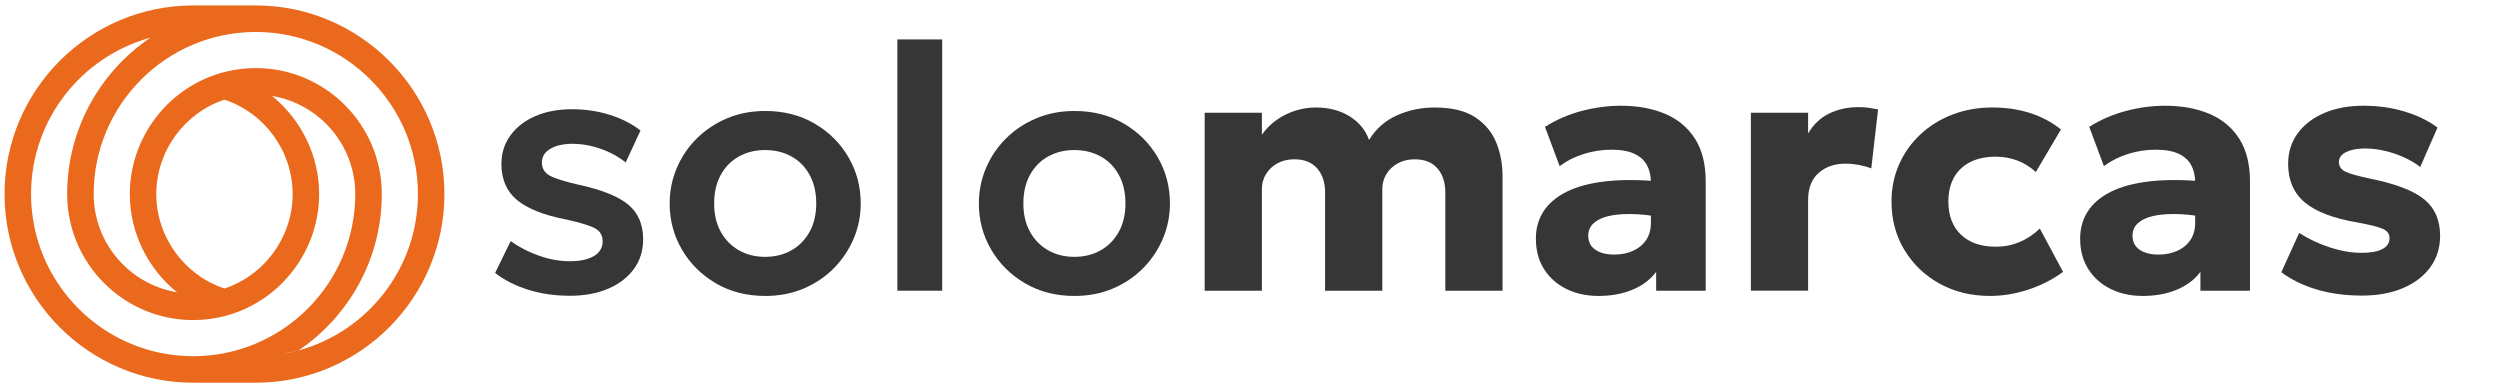
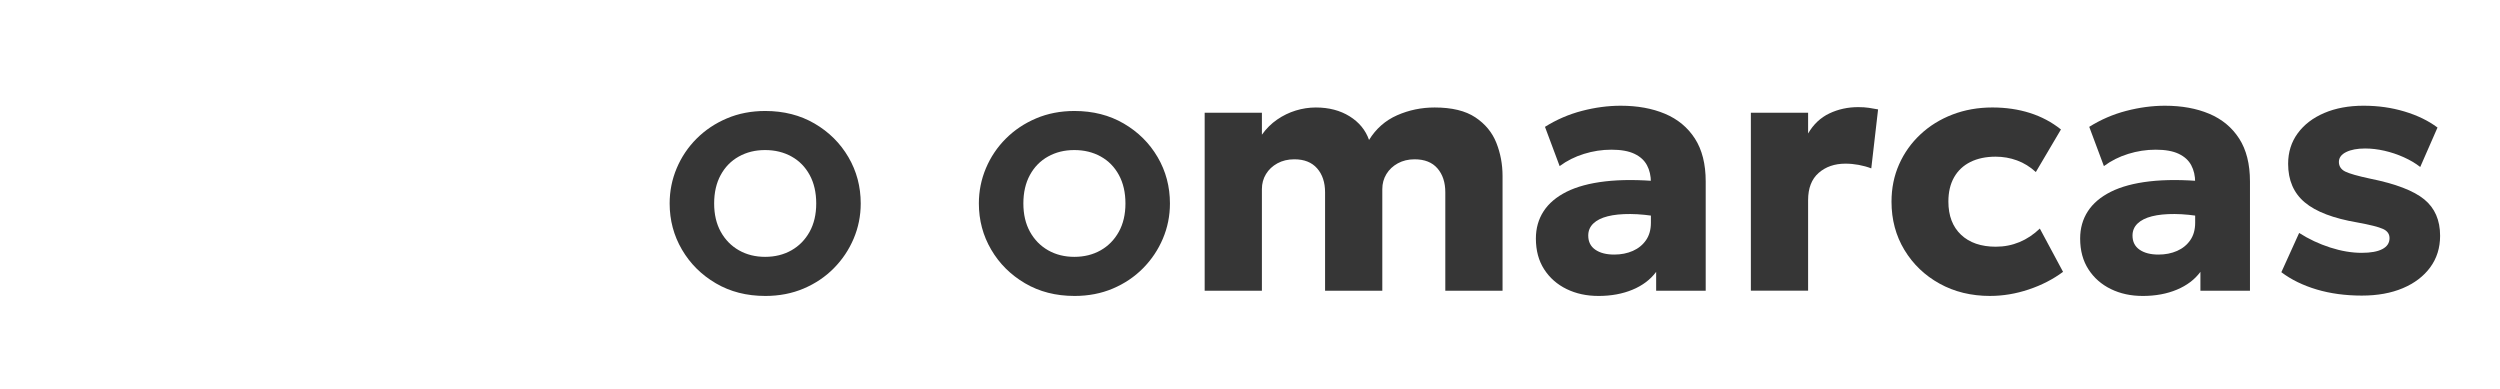
<svg xmlns="http://www.w3.org/2000/svg" id="Capa_1" data-name="Capa 1" viewBox="0 0 1730.5 269">
  <defs>
    <style>
      .cls-1 {
        fill: #363636;
      }

      .cls-2 {
        fill: #eb691c;
      }
    </style>
  </defs>
-   <path class="cls-2" d="M177.05,3.77h-43.35C61.71,3.77,3.14,62.34,3.14,134.34s58.57,130.57,130.57,130.57h43.35c72,0,130.57-58.57,130.57-130.57S249.05,3.77,177.05,3.77ZM21.49,134.34c0-51.64,35.06-95.24,82.63-108.25-34.75,23.49-57.64,63.25-57.64,108.25,0,48.09,39.13,87.21,87.21,87.21,7.33,0,14.59-.92,21.63-2.71h.04s1.24-.35,1.24-.35c.43-.12,.87-.23,1.31-.35,.05-.01,.05-.04,.09-.05,37.04-10.73,62.91-45.16,62.91-83.75,0-26.86-12.54-51.69-32.64-67.93,32.65,5.38,57.64,33.78,57.64,67.93,0,61.88-50.34,112.22-112.22,112.22S21.49,196.22,21.49,134.34Zm181.08,0c0,29.6-19.27,56.1-47.19,65.36-27.91-9.26-47.19-35.75-47.19-65.36s19.27-56.1,47.19-65.36c27.91,9.26,47.19,35.75,47.19,65.36Zm-7.61,110.78c6.29-1.33,10.64-2.29,11.49-2.48-3.76,1.02-7.59,1.85-11.49,2.48Zm11.68-2.53c34.75-23.49,57.64-63.24,57.64-108.25,0-48.09-39.13-87.21-87.22-87.21-7.33,0-14.59,.92-21.63,2.71h-.04s-1.2,.33-1.2,.33c-.45,.12-.89,.23-1.34,.36,0,0,.02,.01,.02,.02h-.03c-37.09,10.71-62.99,45.17-62.99,83.79,0,26.89,12.56,51.74,32.7,67.98-.05-.02-.1-.04-.1-.04-32.63-5.39-57.6-33.8-57.6-67.94,0-61.88,50.34-112.21,112.21-112.21s112.22,50.34,112.22,112.21c0,51.64-35.06,95.24-82.64,108.25Z" />
  <g>
-     <path class="cls-1" d="M394.43,204.73c-10.39,0-20.05-1.41-28.99-4.23-8.94-2.82-16.51-6.68-22.71-11.6l10.75-21.98c6.04,4.27,12.64,7.65,19.81,10.15,7.17,2.5,14.17,3.75,21.02,3.75,7.25,0,12.86-1.21,16.85-3.62,3.99-2.42,5.98-5.8,5.98-10.15,0-4.11-1.75-7.11-5.25-9-3.5-1.89-10.17-3.93-19.99-6.1-15.62-3.06-27-7.59-34.12-13.59-7.13-6-10.69-14.27-10.69-24.82,0-7.49,2.07-14.09,6.22-19.81,4.15-5.72,9.88-10.17,17.21-13.35,7.33-3.18,15.74-4.77,25.25-4.77s18.02,1.29,26.27,3.87c8.25,2.58,15.36,6.2,21.32,10.87l-10.27,22.11c-3.14-2.58-6.72-4.83-10.75-6.76-4.03-1.93-8.27-3.44-12.74-4.53-4.47-1.09-8.88-1.63-13.23-1.63-6.36,0-11.5,1.15-15.4,3.44-3.91,2.29-5.86,5.46-5.86,9.48s1.81,7.15,5.44,9.12c3.62,1.97,10.19,4.05,19.69,6.22,16.11,3.46,27.62,8.05,34.55,13.77,6.93,5.72,10.39,13.73,10.39,24.04,0,7.89-2.13,14.76-6.4,20.59-4.27,5.84-10.21,10.39-17.82,13.65-7.61,3.26-16.45,4.89-26.51,4.89Z" />
    <path class="cls-1" d="M529.72,204.85c-12.89,0-24.3-2.92-34.24-8.76-9.95-5.84-17.76-13.61-23.43-23.31-5.68-9.7-8.52-20.35-8.52-31.95,0-8.54,1.63-16.67,4.89-24.4,3.26-7.73,7.85-14.56,13.77-20.47s12.9-10.59,20.96-14.01c8.05-3.42,16.91-5.13,26.57-5.13,12.8,0,24.18,2.9,34.12,8.7,9.94,5.8,17.76,13.55,23.43,23.25,5.68,9.71,8.52,20.4,8.52,32.07,0,8.54-1.63,16.65-4.89,24.34-3.26,7.69-7.83,14.52-13.71,20.47-5.88,5.96-12.85,10.65-20.9,14.07-8.05,3.42-16.91,5.13-26.57,5.13Zm-.12-27.06c6.84,0,12.92-1.51,18.24-4.53s9.5-7.29,12.56-12.8c3.06-5.52,4.59-12.06,4.59-19.63s-1.51-14.13-4.53-19.69c-3.02-5.56-7.21-9.82-12.56-12.8-5.36-2.98-11.46-4.47-18.3-4.47s-12.82,1.49-18.18,4.47c-5.36,2.98-9.54,7.25-12.56,12.8-3.02,5.56-4.53,12.12-4.53,19.69s1.53,14.11,4.59,19.63c3.06,5.52,7.25,9.78,12.56,12.8s11.35,4.53,18.12,4.53Z" />
-     <path class="cls-1" d="M621.15,201.23V27.29h31.04V201.23h-31.04Z" />
    <path class="cls-1" d="M743.76,204.85c-12.89,0-24.3-2.92-34.24-8.76-9.95-5.84-17.76-13.61-23.43-23.31-5.68-9.7-8.52-20.35-8.52-31.95,0-8.54,1.63-16.67,4.89-24.4,3.26-7.73,7.85-14.56,13.77-20.47s12.9-10.59,20.96-14.01c8.05-3.42,16.91-5.13,26.57-5.13,12.8,0,24.18,2.9,34.12,8.7,9.94,5.8,17.76,13.55,23.43,23.25,5.68,9.71,8.52,20.4,8.52,32.07,0,8.54-1.63,16.65-4.89,24.34-3.26,7.69-7.83,14.52-13.71,20.47-5.88,5.96-12.85,10.65-20.9,14.07-8.05,3.42-16.91,5.13-26.57,5.13Zm-.12-27.06c6.84,0,12.92-1.51,18.24-4.53s9.5-7.29,12.56-12.8c3.06-5.52,4.59-12.06,4.59-19.63s-1.51-14.13-4.53-19.69c-3.02-5.56-7.21-9.82-12.56-12.8-5.36-2.98-11.46-4.47-18.3-4.47s-12.82,1.49-18.18,4.47c-5.36,2.98-9.54,7.25-12.56,12.8-3.02,5.56-4.53,12.12-4.53,19.69s1.53,14.11,4.59,19.63c3.06,5.52,7.25,9.78,12.56,12.8s11.35,4.53,18.12,4.53Z" />
    <path class="cls-1" d="M833.87,201.23V78.02h39.62v15.22c2.98-4.19,6.48-7.67,10.51-10.45,4.03-2.78,8.33-4.87,12.92-6.28,4.59-1.41,9.22-2.11,13.89-2.11,9.02,0,16.81,2.03,23.37,6.1,6.56,4.07,11.05,9.52,13.47,16.37,4.83-7.81,11.31-13.51,19.45-17.09,8.13-3.58,16.79-5.38,25.97-5.38,11.92,0,21.3,2.28,28.14,6.82,6.84,4.55,11.7,10.43,14.56,17.64,2.86,7.21,4.29,14.84,4.29,22.89v79.48h-39.62v-68.13c0-6.84-1.81-12.36-5.44-16.55-3.62-4.19-8.9-6.28-15.82-6.28-4.35,0-8.21,.93-11.6,2.78-3.38,1.85-6.02,4.33-7.91,7.43-1.89,3.1-2.84,6.58-2.84,10.45v70.3h-39.62v-68.13c0-6.84-1.83-12.36-5.5-16.55-3.67-4.19-8.92-6.28-15.76-6.28-4.43,0-8.33,.93-11.72,2.78-3.38,1.85-6.02,4.33-7.91,7.43-1.89,3.1-2.84,6.58-2.84,10.45v70.3h-39.62Z" />
    <path class="cls-1" d="M1106.38,204.85c-8.13,0-15.46-1.59-21.98-4.77-6.52-3.18-11.7-7.73-15.52-13.65-3.83-5.92-5.74-13.03-5.74-21.32,0-7.08,1.77-13.37,5.32-18.84,3.54-5.48,8.86-9.98,15.94-13.53,7.09-3.54,16-5.94,26.76-7.19,10.75-1.25,23.33-1.23,37.75,.06l.36,24.64c-7.65-1.37-14.56-2.07-20.72-2.11-6.16-.04-11.4,.48-15.7,1.57-4.31,1.09-7.63,2.76-9.97,5.01-2.34,2.26-3.5,5.03-3.5,8.33,0,4.27,1.63,7.53,4.89,9.78,3.26,2.26,7.63,3.38,13.11,3.38,4.75,0,9.04-.85,12.87-2.54,3.82-1.69,6.86-4.17,9.12-7.43,2.25-3.26,3.38-7.27,3.38-12.02v-28.02c0-4.51-.91-8.46-2.72-11.84-1.81-3.38-4.71-6.02-8.7-7.91-3.99-1.89-9.28-2.84-15.88-2.84s-12.79,.97-19.02,2.9c-6.24,1.93-11.86,4.75-16.85,8.46l-10.15-27.18c7.97-4.99,16.51-8.68,25.61-11.05,9.1-2.37,18.04-3.56,26.82-3.56,11.6,0,21.8,1.85,30.62,5.56,8.82,3.71,15.72,9.42,20.72,17.15,4.99,7.73,7.49,17.64,7.49,29.72v75.62h-34.3v-13.05c-3.95,5.32-9.38,9.42-16.31,12.32-6.93,2.9-14.82,4.35-23.68,4.35Z" />
    <path class="cls-1" d="M1211.95,201.23V78.02h39.62v14.37c3.7-6.36,8.62-10.99,14.74-13.89,6.12-2.9,12.76-4.35,19.93-4.35,2.74,0,5.19,.16,7.37,.48,2.17,.32,4.31,.69,6.4,1.09l-4.71,40.83c-2.74-1.05-5.64-1.85-8.7-2.42-3.06-.56-6.12-.85-9.18-.85-7.49,0-13.67,2.13-18.54,6.4-4.87,4.27-7.31,10.55-7.31,18.84v62.69h-39.62Z" />
    <path class="cls-1" d="M1377.55,204.85c-13.04,0-24.7-2.84-34.97-8.52-10.27-5.68-18.38-13.45-24.34-23.31-5.96-9.86-8.94-21-8.94-33.4,0-9.34,1.75-17.96,5.25-25.85,3.5-7.89,8.41-14.8,14.74-20.72,6.32-5.92,13.73-10.51,22.23-13.77,8.5-3.26,17.7-4.89,27.6-4.89,9.34,0,18,1.27,25.97,3.8,7.97,2.54,15.14,6.34,21.5,11.42l-17.39,29.47c-3.95-3.62-8.27-6.3-12.99-8.03-4.71-1.73-9.64-2.6-14.8-2.6-6.76,0-12.6,1.23-17.52,3.68-4.91,2.46-8.68,6-11.29,10.63-2.62,4.63-3.93,10.21-3.93,16.73,0,9.83,2.92,17.5,8.76,23.01,5.84,5.52,13.87,8.27,24.1,8.27,5.8,0,11.25-1.07,16.37-3.2,5.11-2.13,9.8-5.25,14.07-9.36l16.07,29.96c-6.93,5.15-14.84,9.22-23.74,12.2-8.9,2.98-17.82,4.47-26.76,4.47Z" />
    <path class="cls-1" d="M1483.12,204.85c-8.13,0-15.46-1.59-21.98-4.77-6.52-3.18-11.7-7.73-15.52-13.65-3.83-5.92-5.74-13.03-5.74-21.32,0-7.08,1.77-13.37,5.32-18.84,3.54-5.48,8.86-9.98,15.94-13.53,7.09-3.54,16-5.94,26.76-7.19,10.75-1.25,23.33-1.23,37.75,.06l.36,24.64c-7.65-1.37-14.56-2.07-20.72-2.11-6.16-.04-11.4,.48-15.7,1.57-4.31,1.09-7.63,2.76-9.97,5.01-2.34,2.26-3.5,5.03-3.5,8.33,0,4.27,1.63,7.53,4.89,9.78,3.26,2.26,7.63,3.38,13.11,3.38,4.75,0,9.04-.85,12.87-2.54,3.82-1.69,6.86-4.17,9.12-7.43,2.25-3.26,3.38-7.27,3.38-12.02v-28.02c0-4.51-.91-8.46-2.72-11.84-1.81-3.38-4.71-6.02-8.7-7.91-3.99-1.89-9.28-2.84-15.88-2.84s-12.79,.97-19.02,2.9c-6.24,1.93-11.86,4.75-16.85,8.46l-10.15-27.18c7.97-4.99,16.51-8.68,25.61-11.05,9.1-2.37,18.04-3.56,26.82-3.56,11.6,0,21.8,1.85,30.62,5.56,8.82,3.71,15.72,9.42,20.72,17.15,4.99,7.73,7.49,17.64,7.49,29.72v75.62h-34.3v-13.05c-3.95,5.32-9.38,9.42-16.31,12.32-6.93,2.9-14.82,4.35-23.68,4.35Z" />
    <path class="cls-1" d="M1634.96,204.61c-11.44,0-21.88-1.41-31.35-4.23-9.46-2.82-17.62-6.8-24.46-11.96l12.32-27.18c6.68,4.27,13.85,7.63,21.5,10.09,7.65,2.46,14.9,3.68,21.74,3.68,6.28,0,11.07-.86,14.37-2.6,3.3-1.73,4.95-4.25,4.95-7.55,0-2.9-1.51-5.03-4.53-6.4-3.02-1.37-8.92-2.86-17.7-4.47-16.59-2.82-28.73-7.45-36.42-13.89-7.69-6.44-11.54-15.34-11.54-26.7,0-8.05,2.21-15.1,6.64-21.14,4.43-6.04,10.57-10.73,18.42-14.07,7.85-3.34,16.89-5.01,27.12-5.01s19.43,1.33,28.33,3.99c8.9,2.66,16.53,6.36,22.89,11.11l-11.96,27.3c-3.3-2.58-7.11-4.83-11.42-6.76-4.31-1.93-8.76-3.42-13.35-4.47-4.59-1.05-9.06-1.57-13.41-1.57-5.4,0-9.77,.83-13.11,2.48-3.34,1.65-5.01,3.93-5.01,6.83s1.45,5.19,4.35,6.64,8.7,3.1,17.39,4.95c17.55,3.54,30,8.32,37.33,14.31,7.33,6,10.99,14.4,10.99,25.19,0,8.38-2.28,15.66-6.83,21.86-4.55,6.2-10.87,11.01-18.96,14.43-8.09,3.42-17.54,5.13-28.33,5.13Z" />
  </g>
</svg>